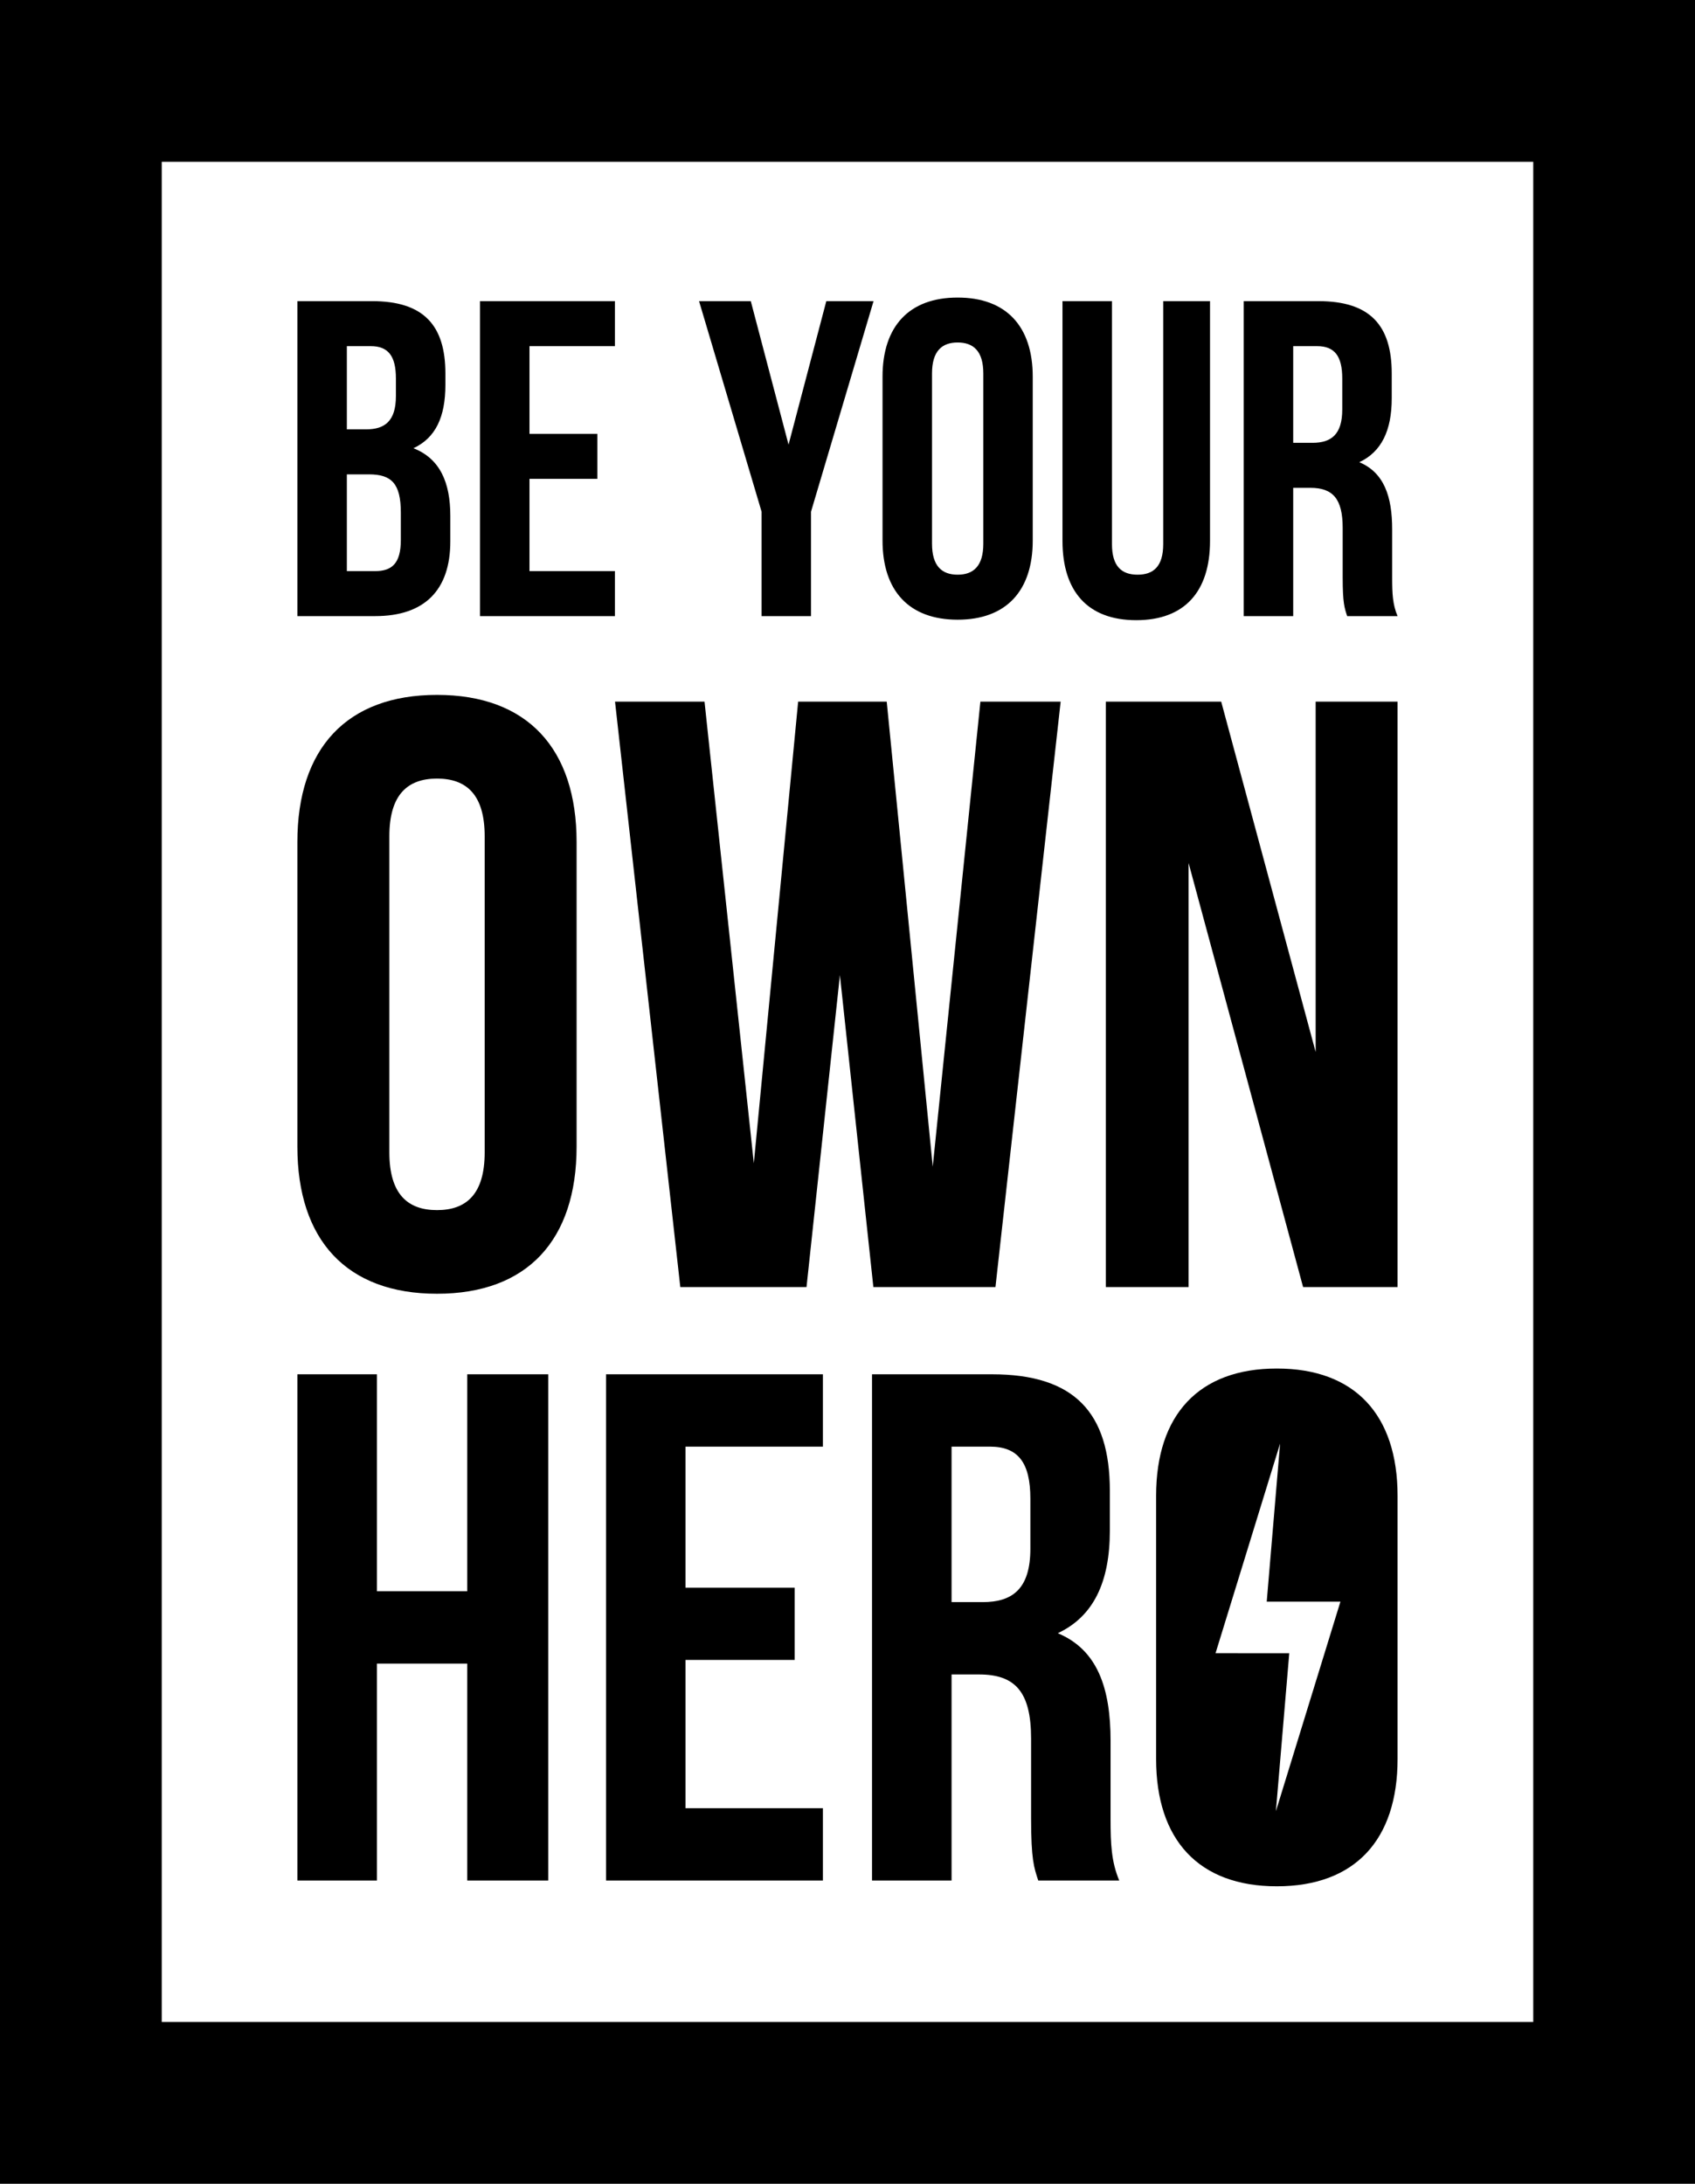
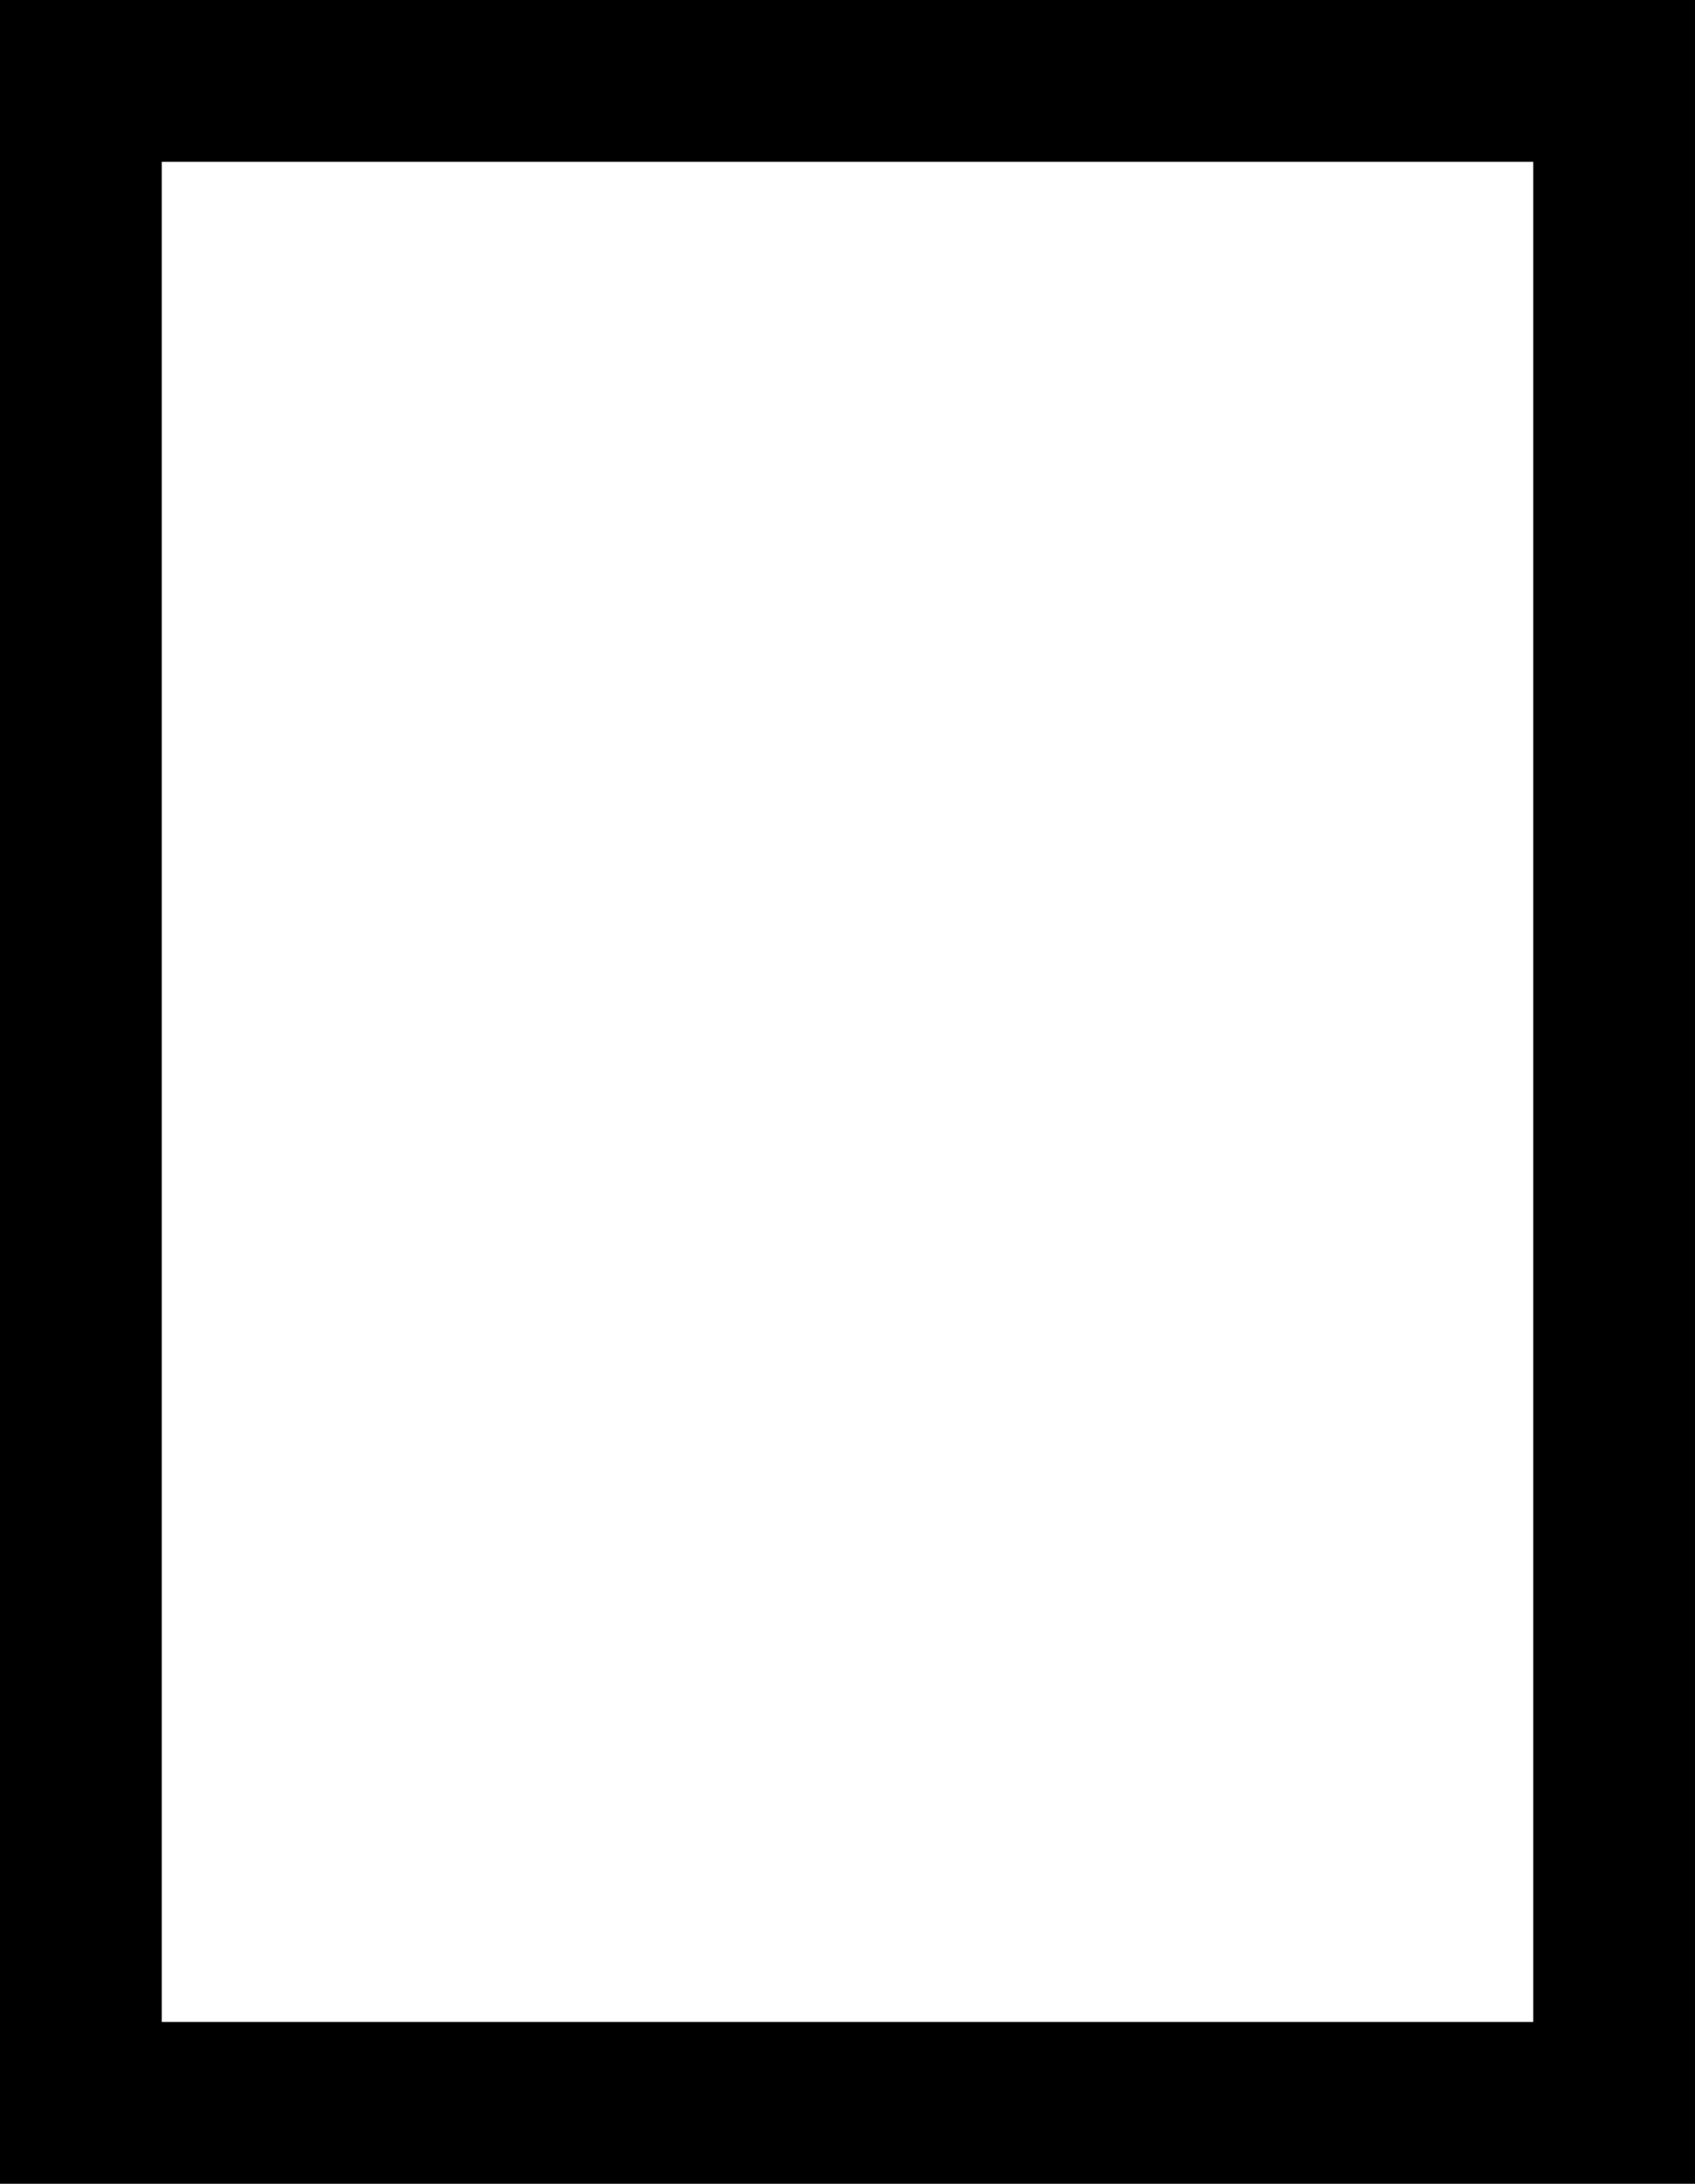
<svg xmlns="http://www.w3.org/2000/svg" width="27.918mm" height="35.955mm" viewBox="0 0 27.918 35.955" version="1.1" id="svg1">
  <defs id="defs1" />
  <g id="layer1" transform="translate(-100.448,-92.176)">
    <path id="rect9" style="fill:#000000;fill-rule:evenodd;stroke-width:1.869" d="M 100.448,92.176 V 128.131 h 27.918 V 92.176 Z m 2.664,2.664 h 22.59 v 30.627 h -22.59 z" />
-     <path id="text1" style="font-size:7.408px;line-height:1.25;font-family:'Bebas Neue';-inkscape-font-specification:'Bebas Neue';letter-spacing:0px;word-spacing:0px;stroke-width:0.265" d="M 116.221 97.075 C 115.421 97.075 114.984 97.549 114.984 98.378 L 114.984 101.075 C 114.984 101.905 115.421 102.379 116.221 102.379 C 117.021 102.379 117.458 101.905 117.458 101.075 L 117.458 98.378 C 117.458 97.549 117.021 97.075 116.221 97.075 z M 105.346 97.134 L 105.346 102.32 L 106.628 102.32 C 107.443 102.32 107.865 101.89 107.865 101.09 L 107.865 100.668 C 107.865 100.12 107.695 99.727 107.258 99.556 C 107.621 99.386 107.784 99.045 107.784 98.512 L 107.784 98.326 C 107.784 97.526 107.42 97.134 106.576 97.134 L 105.346 97.134 z M 108.354 97.134 L 108.354 102.32 L 110.576 102.32 L 110.576 101.579 L 109.169 101.579 L 109.169 100.06 L 110.287 100.06 L 110.287 99.319 L 109.169 99.319 L 109.169 97.875 L 110.576 97.875 L 110.576 97.134 L 108.354 97.134 z M 111.962 97.134 L 112.992 100.601 L 112.992 102.32 L 113.806 102.32 L 113.806 100.601 L 114.836 97.134 L 114.058 97.134 L 113.436 99.497 L 112.814 97.134 L 111.962 97.134 z M 117.948 97.134 L 117.948 101.082 C 117.948 101.912 118.363 102.387 119.163 102.387 C 119.963 102.387 120.378 101.912 120.378 101.082 L 120.378 97.134 L 119.607 97.134 L 119.607 101.134 C 119.607 101.505 119.444 101.638 119.185 101.638 C 118.926 101.638 118.763 101.505 118.763 101.134 L 118.763 97.134 L 117.948 97.134 z M 120.933 97.134 L 120.933 102.32 L 121.748 102.32 L 121.748 100.208 L 122.03 100.208 C 122.4 100.208 122.563 100.386 122.563 100.868 L 122.563 101.683 C 122.563 102.105 122.593 102.186 122.637 102.32 L 123.467 102.32 C 123.385 102.127 123.378 101.942 123.378 101.69 L 123.378 100.89 C 123.378 100.349 123.244 99.957 122.837 99.786 C 123.2 99.616 123.371 99.267 123.371 98.734 L 123.371 98.326 C 123.371 97.526 123.008 97.134 122.163 97.134 L 120.933 97.134 z M 116.221 97.815 C 116.481 97.815 116.644 97.956 116.644 98.326 L 116.644 101.127 C 116.644 101.497 116.481 101.638 116.221 101.638 C 115.962 101.638 115.799 101.497 115.799 101.127 L 115.799 98.326 C 115.799 97.956 115.962 97.815 116.221 97.815 z M 106.161 97.875 L 106.554 97.875 C 106.843 97.875 106.969 98.038 106.969 98.408 L 106.969 98.697 C 106.969 99.112 106.783 99.245 106.479 99.245 L 106.161 99.245 L 106.161 97.875 z M 121.748 97.875 L 122.141 97.875 C 122.43 97.875 122.556 98.038 122.556 98.408 L 122.556 98.919 C 122.556 99.334 122.37 99.467 122.066 99.467 L 121.748 99.467 L 121.748 97.875 z M 106.161 99.986 L 106.524 99.986 C 106.894 99.986 107.05 100.134 107.05 100.616 L 107.05 101.068 C 107.05 101.453 106.902 101.579 106.628 101.579 L 106.161 101.579 L 106.161 99.986 z M 107.646 103.617 C 106.158 103.617 105.346 104.499 105.346 106.041 L 105.346 111.053 C 105.346 112.595 106.158 113.477 107.646 113.477 C 109.133 113.477 109.945 112.595 109.945 111.053 L 109.945 106.041 C 109.945 104.499 109.133 103.617 107.646 103.617 z M 110.578 103.728 L 111.653 113.367 L 113.732 113.367 L 114.282 108.231 L 114.833 113.367 L 116.844 113.367 L 117.918 103.728 L 116.596 103.728 L 115.811 111.384 L 115.053 103.728 L 113.594 103.728 L 112.864 111.329 L 112.052 103.728 L 110.578 103.728 z M 118.662 103.728 L 118.662 113.367 L 120.025 113.367 L 120.025 106.385 L 121.911 113.367 L 123.467 113.367 L 123.467 103.728 L 122.118 103.728 L 122.118 109.497 L 120.562 103.728 L 118.662 103.728 z M 107.646 104.995 C 108.128 104.995 108.431 105.256 108.431 105.945 L 108.431 111.15 C 108.431 111.838 108.128 112.1 107.646 112.1 C 107.164 112.1 106.861 111.838 106.861 111.15 L 106.861 105.945 C 106.861 105.256 107.164 104.995 107.646 104.995 z M 121.478 114.708 C 120.193 114.708 119.49 115.47 119.49 116.804 L 119.49 121.137 C 119.49 122.471 120.193 123.233 121.478 123.233 C 122.764 123.233 123.467 122.471 123.467 121.137 L 123.467 116.804 C 123.467 115.47 122.764 114.708 121.478 114.708 z M 105.346 114.803 L 105.346 123.138 L 106.656 123.138 L 106.656 119.566 L 108.144 119.566 L 108.144 123.138 L 109.478 123.138 L 109.478 114.803 L 108.144 114.803 L 108.144 118.375 L 106.656 118.375 L 106.656 114.803 L 105.346 114.803 z M 110.43 114.803 L 110.43 123.138 L 114.002 123.138 L 114.002 121.947 L 111.739 121.947 L 111.739 119.506 L 113.537 119.506 L 113.537 118.316 L 111.739 118.316 L 111.739 115.994 L 114.002 115.994 L 114.002 114.803 L 110.43 114.803 z M 114.811 114.803 L 114.811 123.138 L 116.121 123.138 L 116.121 119.745 L 116.573 119.745 C 117.169 119.745 117.431 120.03 117.431 120.804 L 117.431 122.114 C 117.431 122.793 117.478 122.923 117.549 123.138 L 118.883 123.138 C 118.752 122.828 118.74 122.531 118.74 122.126 L 118.74 120.84 C 118.74 119.971 118.526 119.34 117.871 119.066 C 118.454 118.792 118.728 118.233 118.728 117.375 L 118.728 116.721 C 118.728 115.435 118.145 114.803 116.788 114.803 L 114.811 114.803 z M 121.532 115.944 L 121.312 118.546 L 122.526 118.546 L 121.463 121.997 L 121.683 119.396 L 120.469 119.395 L 121.532 115.944 z M 116.121 115.994 L 116.752 115.994 C 117.216 115.994 117.419 116.256 117.419 116.851 L 117.419 117.673 C 117.419 118.34 117.121 118.554 116.633 118.554 L 116.121 118.554 L 116.121 115.994 z " />
  </g>
</svg>